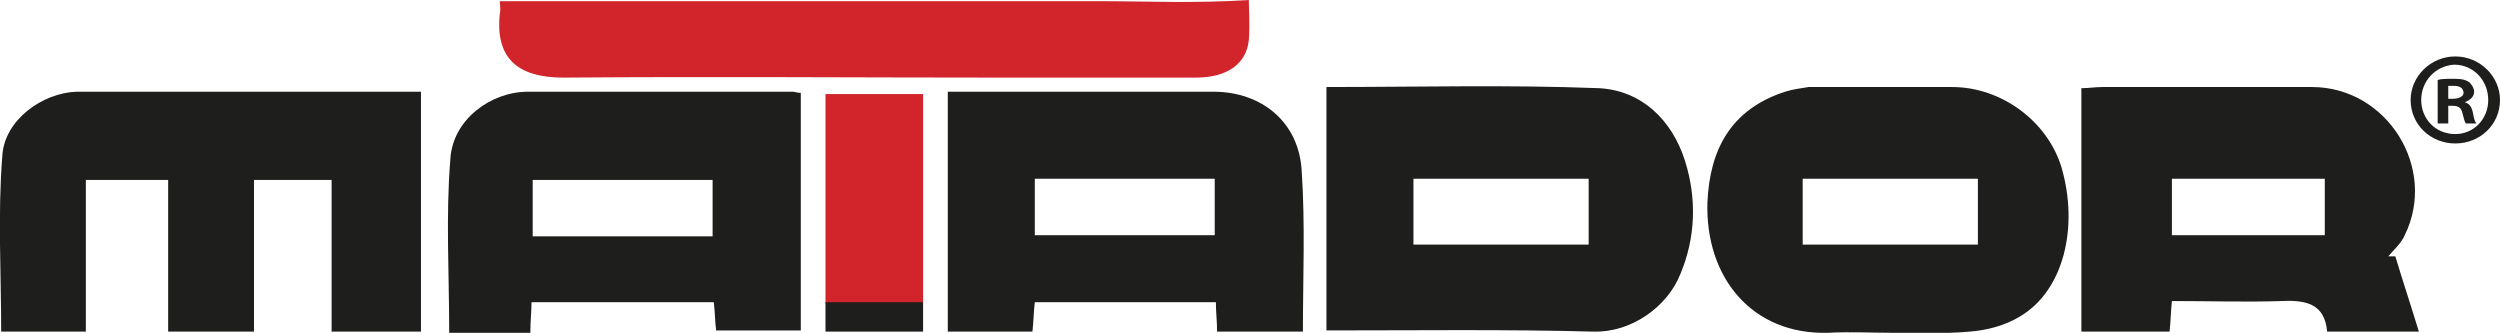
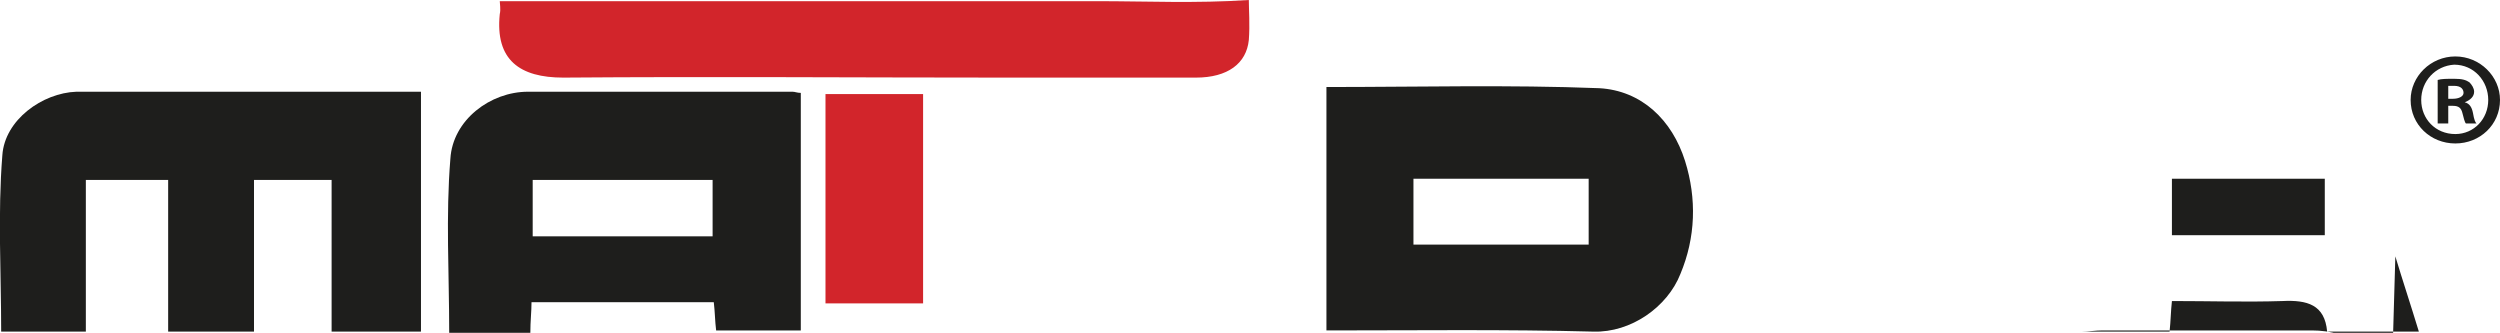
<svg xmlns="http://www.w3.org/2000/svg" version="1.1" id="Laag_1" x="0px" y="0px" viewBox="0 0 212.6 28.3" style="enable-background:new 0 0 212.6 28.3;" xml:space="preserve">
  <style type="text/css">
	.st0{fill:#1E1E1C;}
	.st1{fill-rule:evenodd;clip-rule:evenodd;fill:#1E1E1C;}
	.st2{fill-rule:evenodd;clip-rule:evenodd;fill:#D2252B;}
</style>
  <g>
    <path class="st0" d="M212.6,8.5c0,2.1-1.7,3.7-3.8,3.7c-2.1,0-3.8-1.6-3.8-3.7c0-2,1.7-3.7,3.8-3.7C210.9,4.8,212.6,6.5,212.6,8.5    M205.9,8.5c0,1.6,1.2,2.9,2.9,2.9c1.6,0,2.8-1.3,2.8-2.9c0-1.6-1.2-3-2.9-3C207.1,5.6,205.9,6.9,205.9,8.5 M208.2,10.5h-0.9V6.8   c0.3-0.1,0.8-0.1,1.4-0.1c0.7,0,1,0.1,1.3,0.3c0.2,0.2,0.4,0.5,0.4,0.8c0,0.4-0.3,0.7-0.8,0.9v0c0.4,0.1,0.6,0.4,0.7,0.9   c0.1,0.6,0.2,0.8,0.3,0.9h-0.9c-0.1-0.1-0.2-0.5-0.3-0.9c-0.1-0.4-0.3-0.6-0.8-0.6h-0.4V10.5z M208.2,8.4h0.4   c0.5,0,0.9-0.2,0.9-0.5c0-0.3-0.2-0.6-0.8-0.6c-0.2,0-0.4,0-0.5,0V8.4z" />
    <path class="st1" d="M35.8,7.8v20.4h-7.6V15.3h-6.6v12.9h-7.3V15.3h-7v12.9H0.1c0-5-0.3-10,0.1-15c0.2-3,3.4-5.3,6.3-5.4   C16.1,7.8,25.8,7.8,35.8,7.8" />
    <path class="st1" d="M112.9,7.4c7.7,0,15.4-0.2,23.1,0.1c3.6,0.2,6.2,2.7,7.3,6.2c1,3.2,0.9,6.5-0.4,9.6c-1.1,2.8-4.2,5-7.4,4.9   c-7.5-0.2-15-0.1-22.7-0.1V7.4z M120.2,20.8h14.9v-5.6h-14.9V20.8z" />
-     <path class="st1" d="M103.4,25.7H88c-0.1,0.8-0.1,1.6-0.2,2.5h-7.2V7.8h1.8c6.9,0,13.9,0,20.8,0c4.1,0,7.3,2.6,7.5,6.8   c0.3,4.5,0.1,9,0.1,13.6h-7.3C103.5,27.3,103.4,26.6,103.4,25.7 M88,20h15.3v-4.8H88V20z" />
    <path class="st1" d="M45.2,25.7c0,0.8-0.1,1.6-0.1,2.6h-3.6h-3.3c0-5.1-0.3-9.9,0.1-14.8c0.2-3.3,3.4-5.7,6.6-5.7   c7.5,0,15,0,22.5,0c0.2,0,0.4,0.1,0.7,0.1v20.2h-7.2c-0.1-0.8-0.1-1.6-0.2-2.4H45.2z M60.6,15.3H45.3v4.8h15.3V15.3z" />
-     <path class="st1" d="M160.9,28.3c-1.8,0-3.6-0.1-5.4,0c-6.5,0.2-10.5-4.7-10.3-11.1c0.2-4.5,2-7.9,6.6-9.4c0.6-0.2,1.4-0.3,2-0.4   c4.1,0,8.2,0,12.2,0c4.2,0,8.1,2.9,9.3,6.8c1.5,5.1,0.2,10.5-3.5,12.7c-1.3,0.8-2.9,1.2-4.3,1.3C165.3,28.4,163.1,28.3,160.9,28.3    M153.3,20.8h14.9v-5.6h-14.9V20.8z" />
-     <path class="st1" d="M203.7,21.8c0.6,2,1.3,4.1,2,6.4h-7.8c-0.2-2.3-1.7-2.7-3.8-2.6c-3.1,0.1-6.2,0-9.4,0   c-0.1,0.9-0.1,1.7-0.2,2.6H177V7.5c0.6,0,1.2-0.1,1.8-0.1c5.9,0,11.9,0,17.8,0c6.4,0,10.7,6.9,7.9,12.6c-0.3,0.7-0.9,1.2-1.4,1.8   L203.7,21.8z M197.7,15.2h-13V20h13V15.2z" />
+     <path class="st1" d="M203.7,21.8c0.6,2,1.3,4.1,2,6.4h-7.8c-0.2-2.3-1.7-2.7-3.8-2.6c-3.1,0.1-6.2,0-9.4,0   c-0.1,0.9-0.1,1.7-0.2,2.6H177c0.6,0,1.2-0.1,1.8-0.1c5.9,0,11.9,0,17.8,0c6.4,0,10.7,6.9,7.9,12.6c-0.3,0.7-0.9,1.2-1.4,1.8   L203.7,21.8z M197.7,15.2h-13V20h13V15.2z" />
    <path class="st2" d="M106.2,0c0,0.8,0.1,2.1,0,3.4c-0.2,2-1.8,3.2-4.5,3.2c-5.4,0-10.7,0-16.1,0c-12.6,0-25.1-0.1-37.7,0   c-3.7,0-5.8-1.5-5.4-5.4c0.1-0.4,0-0.9,0-1.1h12.6h12.8h12.6c4.3,0,8.5,0,12.8,0C97.5,0.1,101.7,0.3,106.2,0" />
    <rect x="70.2" y="8" class="st2" width="8.3" height="17.8" />
-     <rect x="70.2" y="25.7" class="st1" width="8.3" height="2.5" />
  </g>
</svg>